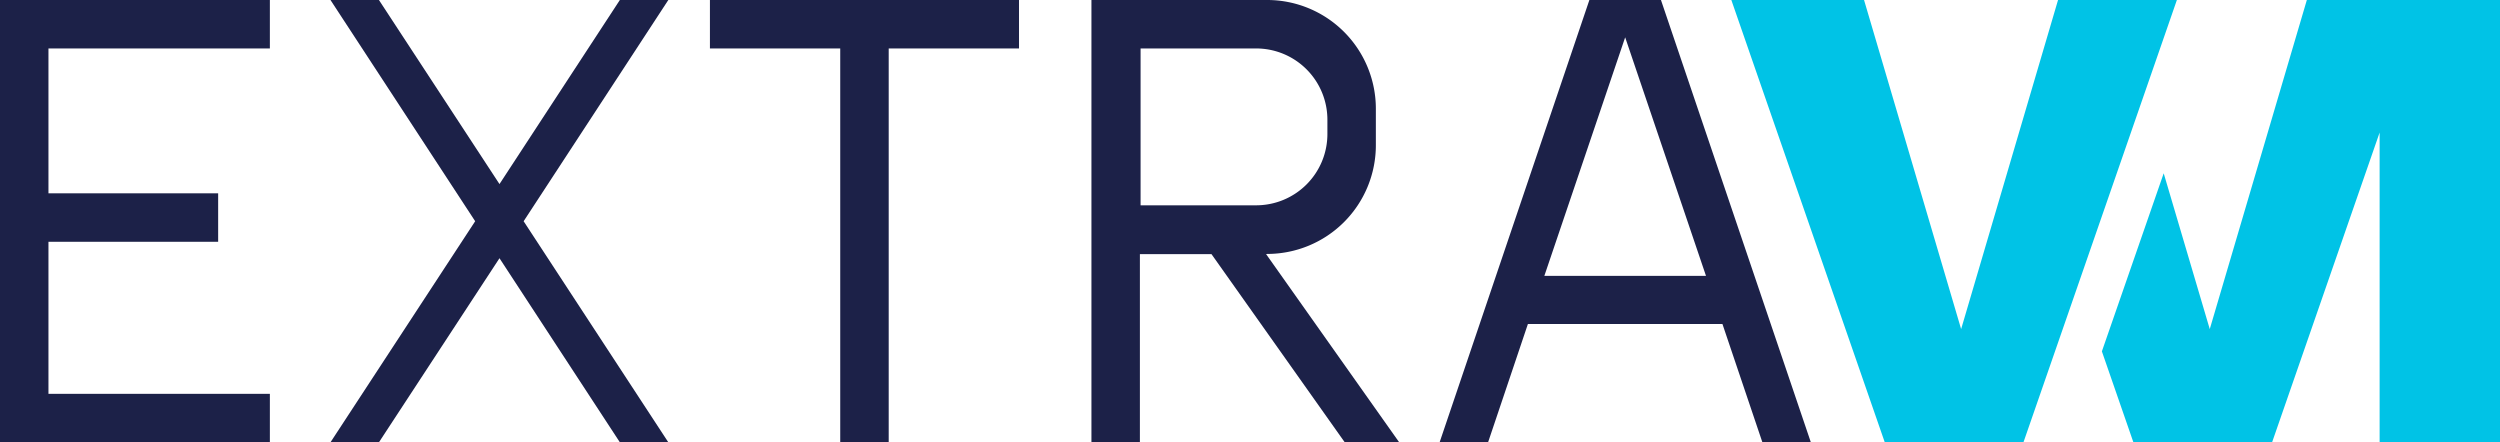
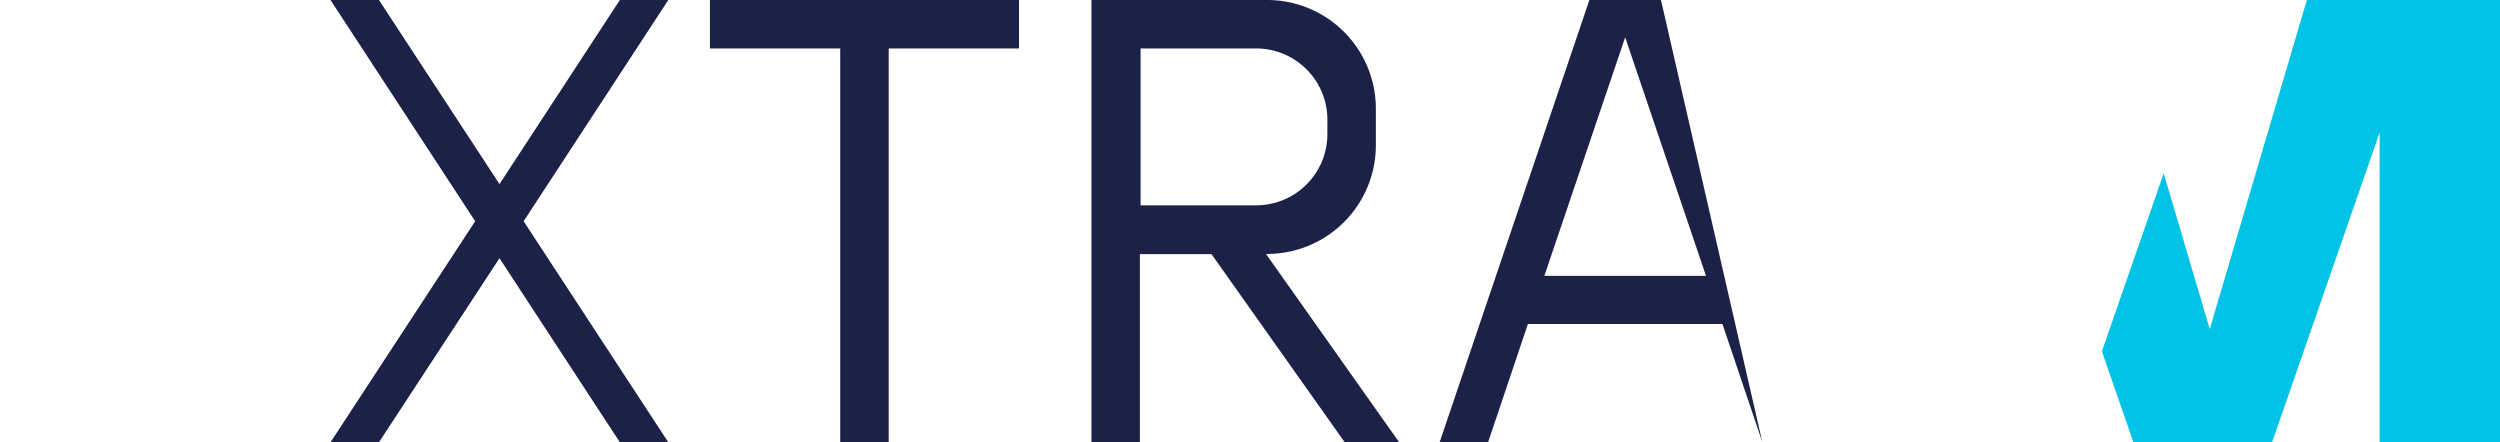
<svg xmlns="http://www.w3.org/2000/svg" id="Layer_1" data-name="Layer 1" viewBox="0 0 146 25.83">
  <defs>
    <style>.cls-1{fill:#00c3e6;}.cls-2{fill:#1c2148;}</style>
  </defs>
-   <polygon class="cls-1" points="118.17 25.83 127.13 0 120.19 0 114.53 19.22 108.86 0 101.11 0 110.07 25.83 118.17 25.83" />
  <polygon class="cls-1" points="134.72 0 129.05 19.22 126.36 10.12 122.75 20.52 124.59 25.83 132.69 25.83 138.97 7.74 138.97 25.83 146 25.83 146 0 134.72 0" />
  <polygon class="cls-2" points="36.2 0 29.17 10.75 22.13 0 19.3 0 27.75 12.92 19.3 25.83 22.13 25.83 29.17 15.08 36.2 25.83 39.03 25.83 30.58 12.92 39.03 0 36.2 0" />
  <polygon class="cls-2" points="41.46 2.83 49.07 2.83 49.07 25.83 51.9 25.83 51.9 2.83 59.51 2.83 59.51 0 41.46 0 41.46 2.83" />
  <path class="cls-2" d="M74,26.91a6.35,6.35,0,0,0,6.35-6.35V18.43A6.35,6.35,0,0,0,74,12.08H63.74V37.92h2.83v-11h4.18l7.79,11h3.18l-7.78-11Zm-7.39-2.84V14.91h6.75a4.16,4.16,0,0,1,4.16,4.16v.84a4.16,4.16,0,0,1-4.16,4.16Z" transform="translate(0 -12.08)" />
-   <polygon class="cls-2" points="0 25.83 15.76 25.83 15.76 23 2.83 23 2.83 14.12 12.74 14.12 12.74 11.29 2.83 11.29 2.83 2.83 15.76 2.83 15.76 0 0 0 0 25.83" />
-   <path class="cls-2" d="M97,12.08H92.82L84.07,37.92H86.9L89.23,31h11.36l2.33,6.9h2.83ZM90.19,28.19l4.72-13.93,4.72,13.93Z" transform="translate(0 -12.08)" />
+   <path class="cls-2" d="M97,12.08H92.82L84.07,37.92H86.9L89.23,31h11.36l2.33,6.9ZM90.19,28.19l4.72-13.93,4.72,13.93Z" transform="translate(0 -12.08)" />
</svg>